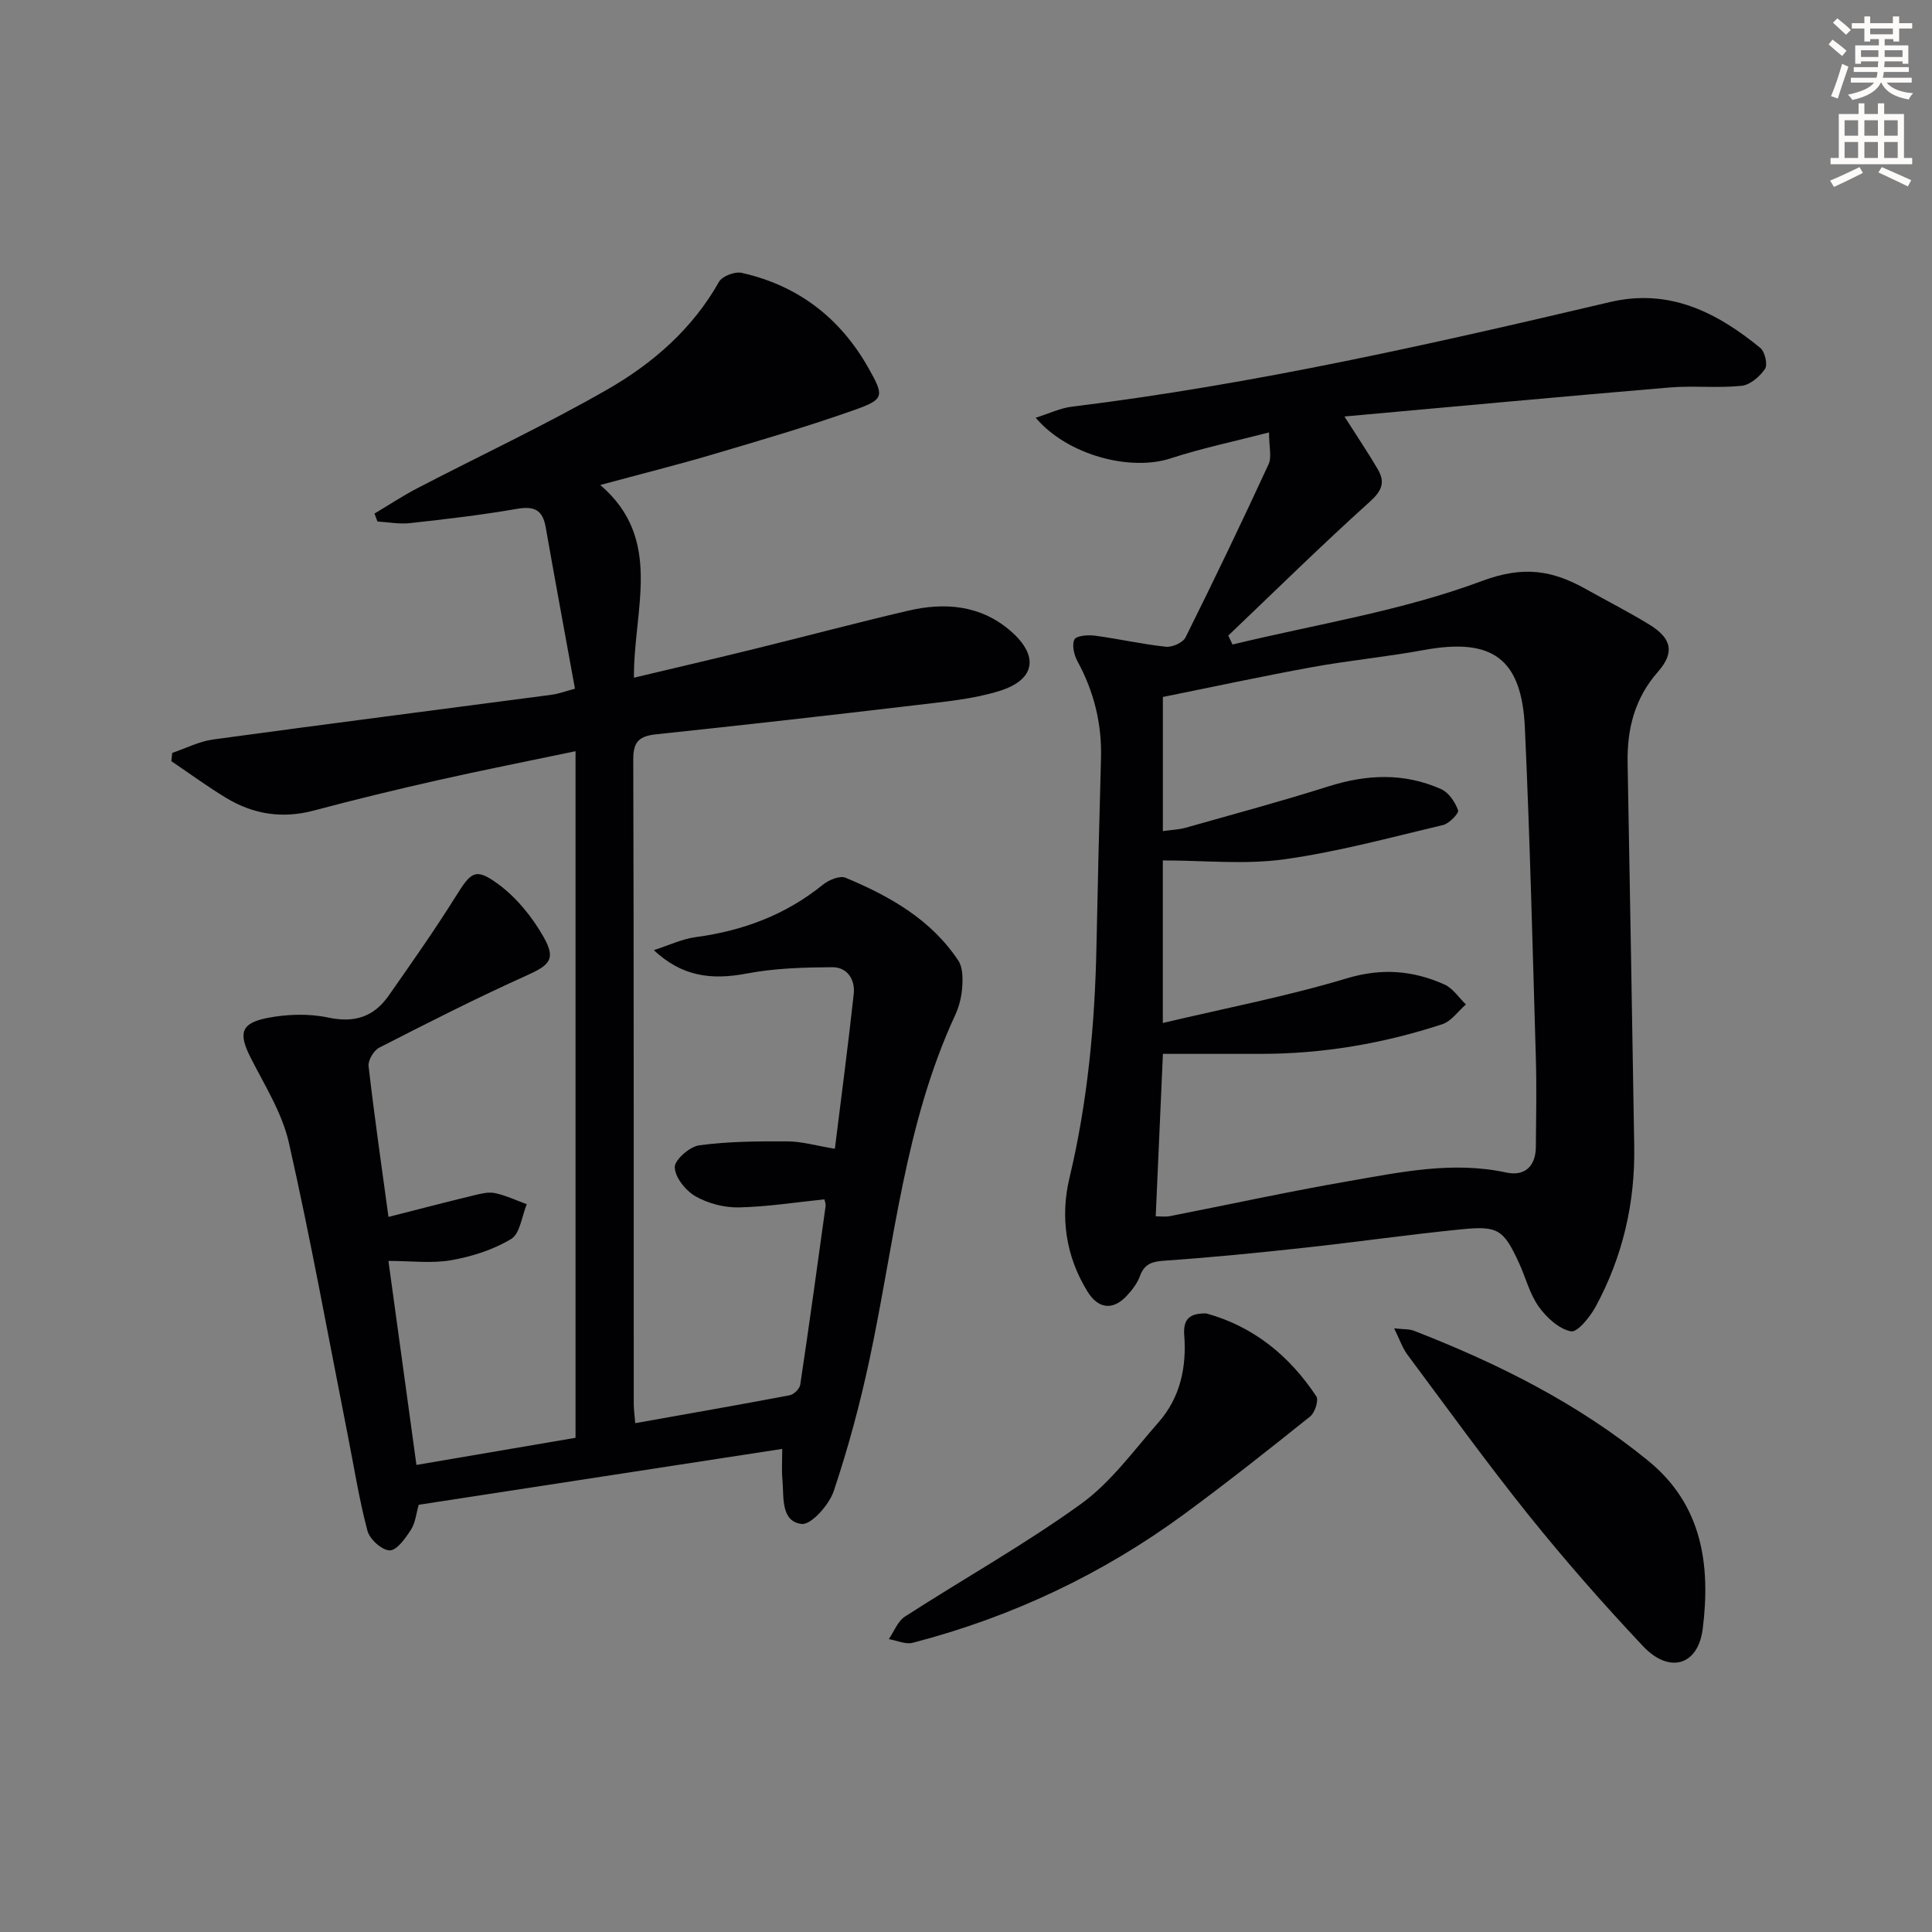
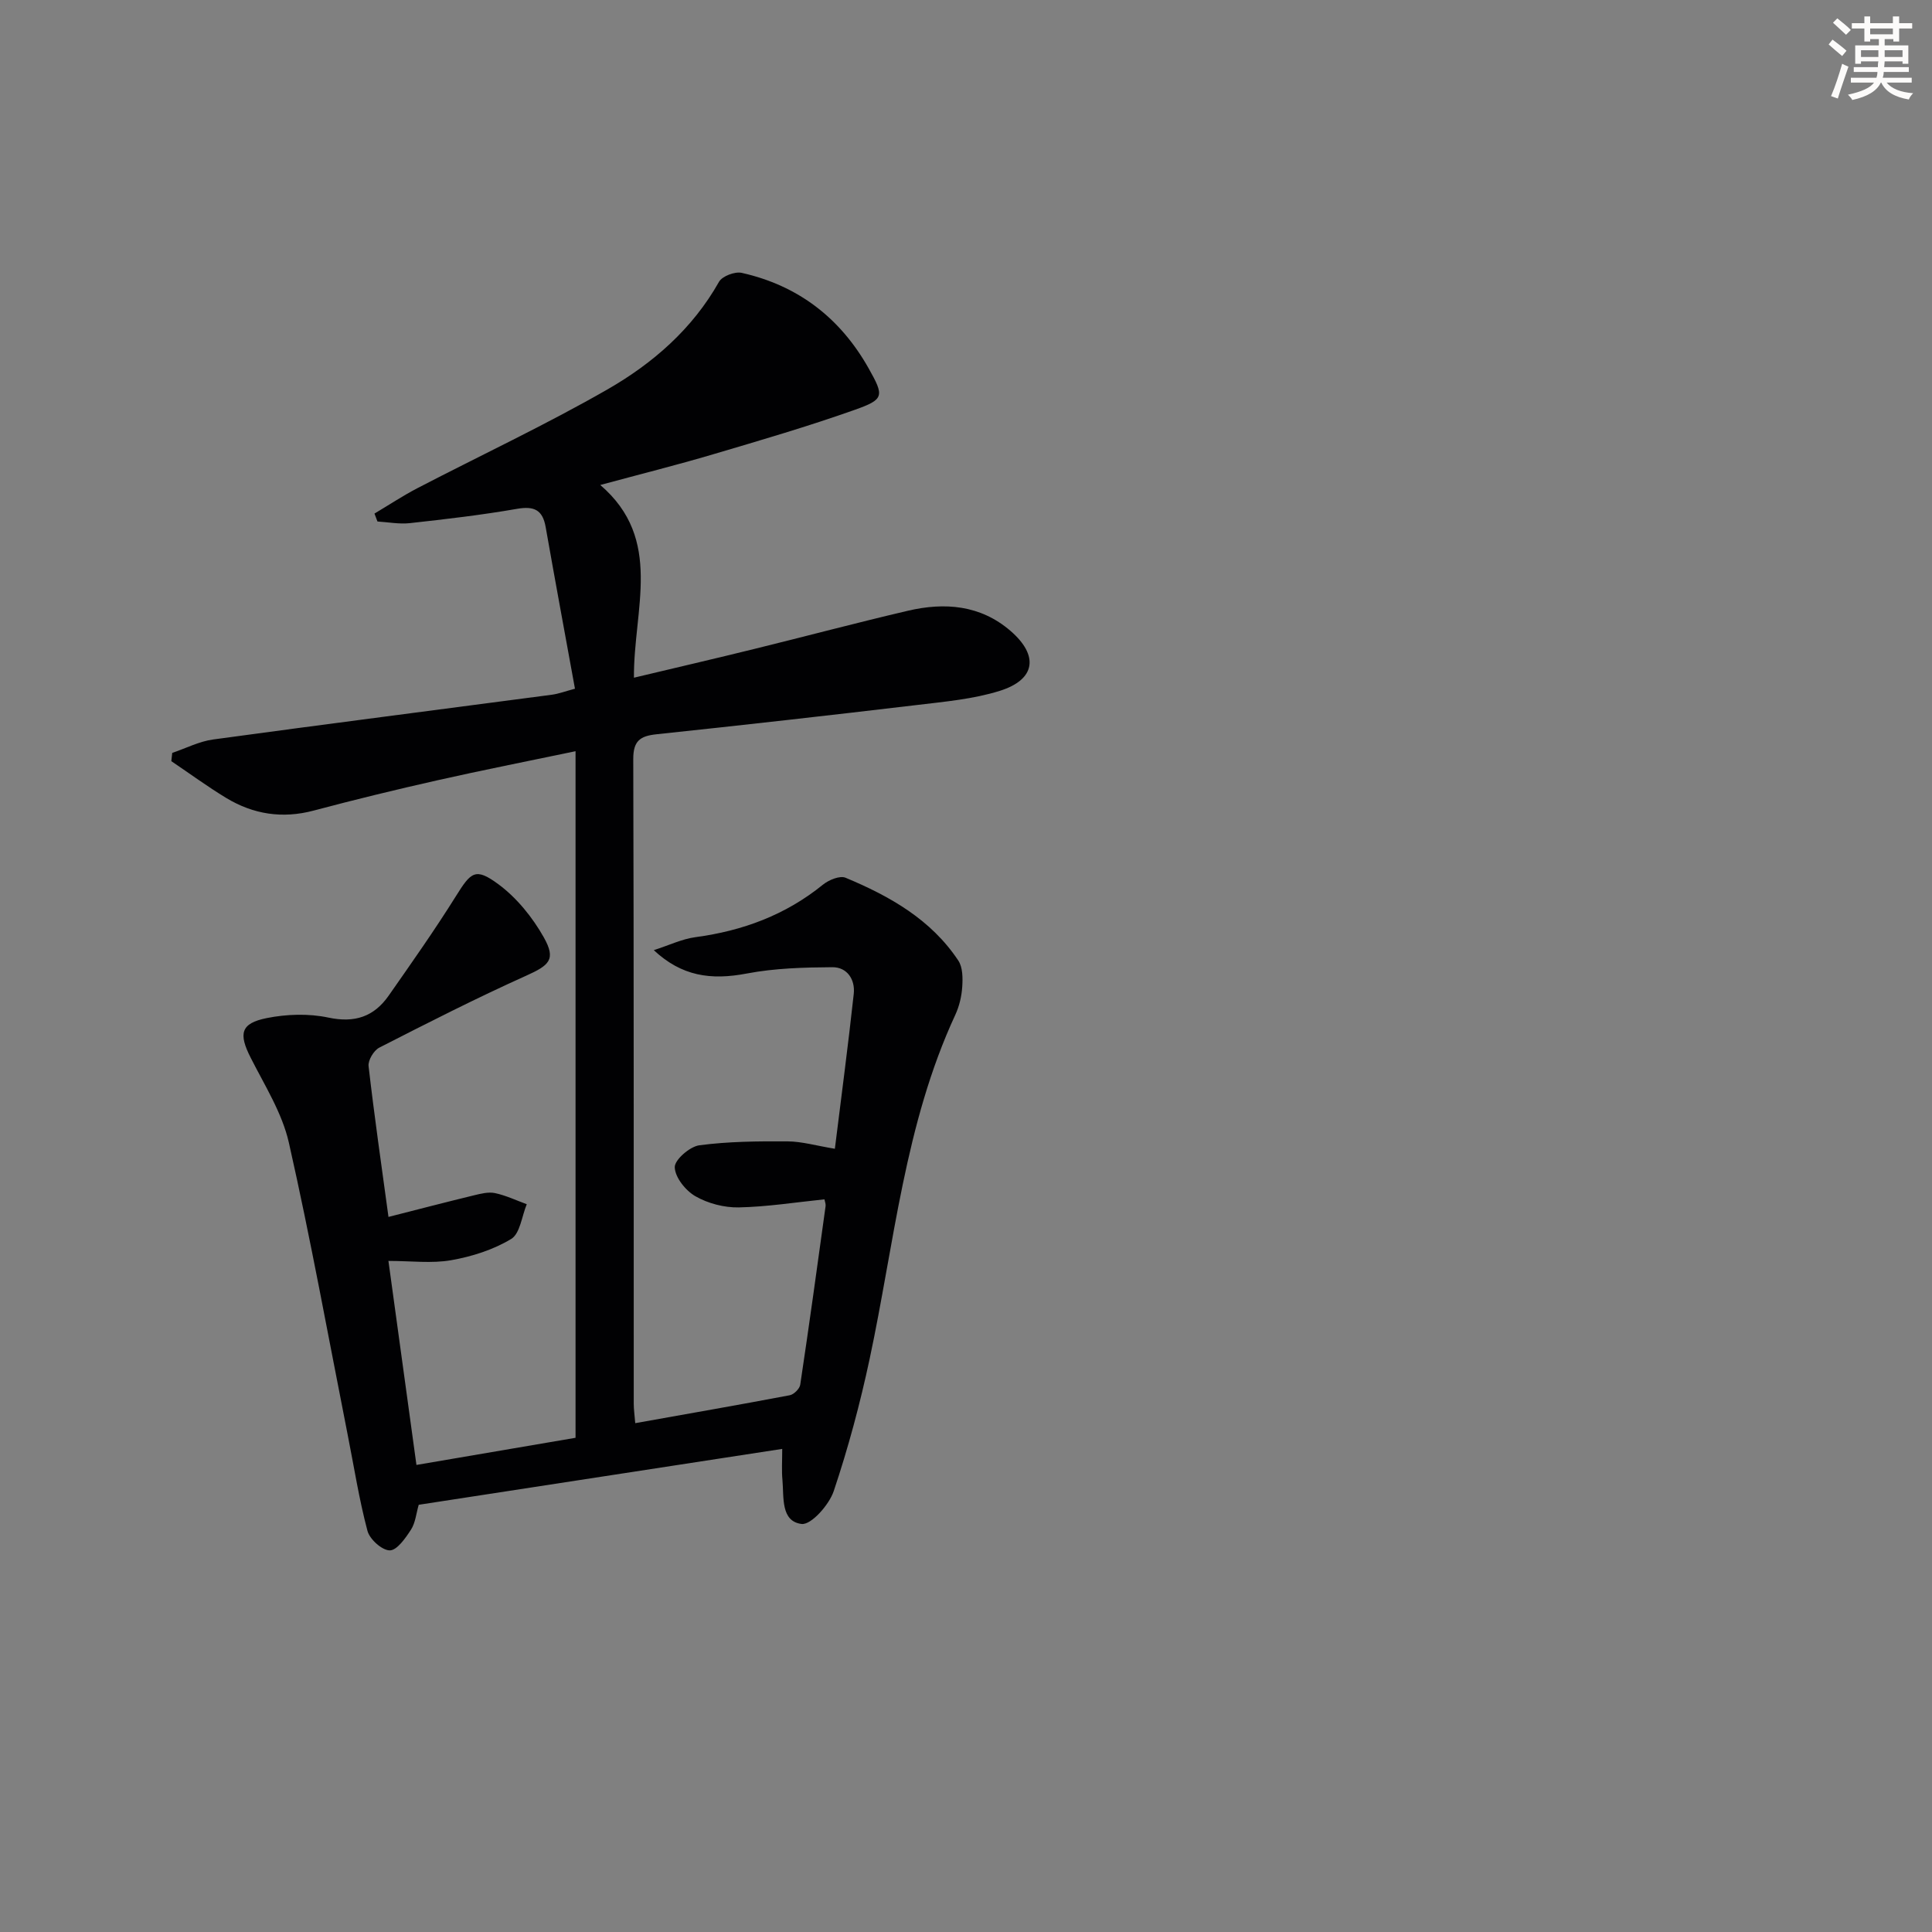
<svg xmlns="http://www.w3.org/2000/svg" enable-background="new 0 0 400 400" viewBox="0 0 400 400">
  <rect x="0" y="0" width="400" height="400" fill="#808080" stroke="none" />
  <path d="m378.6 9.2.8-1c.9.7 1.9 1.4 2.9 2.3l-.9 1.1c-1.1-.9-2-1.7-2.8-2.4zm.5 10.7c.9-2.1 1.6-4.3 2.3-6.7.4.2.8.4 1.3.6-.7 2.1-1.5 4.3-2.2 6.6zm.4-15.2.9-.9c1 .8 2 1.6 2.8 2.4l-1 1c-1-.9-1.9-1.8-2.7-2.5zm12.5-1.3h1.2v1.4h2.7v1.1h-2.7v2.7h-1.2v-.5h-1.8v1.3h4.9v3.8h-1.2v-.5h-3.7c0 .4-.1.9-.1 1.2h5.1v1h-5.2c0 .5-.1.9-.2 1.2h6v1h-5.2c1.1 1.3 2.9 2 5.5 2.2-.4.4-.7.8-.9 1.3-2.9-.5-4.8-1.6-5.7-3.5h-.1c-.8 1.7-2.7 2.9-5.9 3.6-.2-.4-.6-.8-.9-1.1 2.8-.6 4.6-1.4 5.4-2.5h-4.8v-1h5.3c.1-.3.2-.7.2-1.2h-4.9v-1h5c0-.4 0-.8.1-1.2h-3.6v.5h-1.2v-3.8h4.9v-1.3h-1.8v.5h-1.2v-2.7h-2.6v-1.1h2.6v-1.4h1.2v1.4h4.7v-1.4zm-6.7 8.4h3.6c0-.4 0-.9 0-1.4h-3.6zm1.9-4.7h4.7v-1.2h-4.7zm6.7 3.3h-3.7v1.4h3.7z" fill="#fcfbfa" />
-   <path d="m384.7 21.4h1.3v2.2h2.8v-2.2h1.3v2.2h4.1v9.1h1.7v1.3h-16.9v-1.3h1.7v-9.1h4.1v-2.2zm.3 13.2.7 1.2c-1.8.9-3.8 1.9-6 2.9-.2-.4-.5-.8-.8-1.3 2.4-1 4.4-2 6.1-2.8zm-3.1-6.5h2.8v-3.2h-2.8zm0 4.6h2.8v-3.3h-2.8zm4.1-4.6h2.8v-3.2h-2.8zm0 4.6h2.8v-3.3h-2.8zm3.6 1.9c2.1.9 4.1 1.8 6.1 2.7l-.7 1.3c-2.2-1.1-4.2-2-6.1-2.9zm3.3-9.7h-2.8v3.2h2.8zm-2.8 7.8h2.8v-3.3h-2.8z" fill="#fcfbfa" />
  <g fill="#010103">
    <path d="m161.95 299.98c-25.53 3.93-50.29 7.73-75.26 11.57-.52 1.8-.68 3.72-1.6 5.15-1.13 1.75-2.9 4.29-4.39 4.29-1.6 0-4.16-2.3-4.62-4.04-1.74-6.54-2.78-13.26-4.1-19.91-3.99-20.17-7.64-40.41-12.17-60.45-1.39-6.16-5.01-11.86-7.92-17.62-2.51-4.95-2.1-7.1 3.35-8.19 4.12-.82 8.67-.97 12.75-.1 5.47 1.16 9.43-.19 12.48-4.54 4.74-6.78 9.52-13.56 13.91-20.58 3.14-5.03 4.04-6 8.79-2.5 3.81 2.81 7.09 6.87 9.43 11.03 2.58 4.6 1.11 5.77-3.73 7.95-10.27 4.62-20.31 9.73-30.34 14.86-1.14.58-2.36 2.62-2.22 3.83 1.19 10.35 2.68 20.66 4.12 31.22 6.13-1.56 11.88-3.06 17.65-4.46 1.44-.35 3.03-.76 4.41-.47 2.25.48 4.39 1.5 6.57 2.3-1.03 2.48-1.38 6.07-3.22 7.19-3.7 2.24-8.12 3.64-12.42 4.4-4.01.71-8.25.15-13 .15 1.93 14.1 3.82 27.81 5.8 42.24 11.31-1.93 22.21-3.79 32.94-5.62 0-47.22 0-94.25 0-142.15-10.19 2.13-19.42 3.95-28.6 6.02-8.57 1.93-17.12 4.01-25.61 6.27-6.49 1.73-12.51.78-18.13-2.62-3.89-2.36-7.57-5.06-11.35-7.61.06-.57.12-1.14.19-1.71 2.82-.95 5.58-2.39 8.48-2.78 23.35-3.19 46.73-6.17 70.09-9.26 1.43-.19 2.82-.72 4.81-1.25-2.07-11.36-4.12-22.42-6.07-33.49-.63-3.56-2.41-4.36-5.93-3.75-7.34 1.28-14.77 2.14-22.18 2.96-2.2.24-4.47-.2-6.71-.34-.21-.55-.41-1.09-.62-1.64 2.96-1.76 5.84-3.67 8.89-5.26 13.11-6.81 26.52-13.09 39.32-20.43 9.4-5.39 17.61-12.52 23.12-22.29.66-1.18 3.29-2.17 4.69-1.86 11.67 2.61 20.41 9.33 26.28 19.75 3.24 5.76 3.29 6.43-2.83 8.6-9.67 3.43-19.55 6.32-29.4 9.23-7.47 2.21-15.04 4.1-23.32 6.34 13.16 11.29 6.87 25.69 6.97 39.9 8.65-2.06 16.79-3.95 24.91-5.95 10.62-2.61 21.2-5.43 31.85-7.92 7.59-1.77 14.96-1.19 21.17 4.15 5.96 5.13 5.25 10.12-2.21 12.45-5.47 1.71-11.36 2.23-17.1 2.92-17.96 2.13-35.94 4.16-53.93 6.06-3.41.36-4.84 1.36-4.83 5.15.13 44.49.08 88.99.1 133.48 0 1.13.17 2.26.31 4 10.87-1.94 21.44-3.78 31.99-5.78.86-.16 2.04-1.34 2.17-2.18 1.85-12.31 3.55-24.65 5.25-36.98.06-.46-.16-.96-.24-1.4-5.96.61-11.84 1.55-17.73 1.67-3.01.06-6.37-.81-8.98-2.31-2.03-1.16-4.22-3.9-4.28-6-.05-1.53 3.1-4.28 5.08-4.55 6.04-.8 12.2-.85 18.31-.81 2.94.02 5.87.89 9.76 1.53 1.34-10.82 2.75-21.43 3.91-32.07.32-2.97-1.36-5.54-4.43-5.52-5.9.04-11.9.2-17.68 1.3-7.53 1.44-13.52.55-19.29-4.83 3.2-1.03 5.85-2.32 8.62-2.69 9.79-1.31 18.66-4.59 26.4-10.87 1.21-.98 3.51-1.93 4.69-1.43 9.14 3.81 17.69 8.63 23.34 17.15.93 1.4.93 3.64.81 5.45-.13 1.95-.61 4-1.43 5.77-10.5 22.64-12.63 47.33-17.75 71.29-1.97 9.23-4.43 18.4-7.43 27.34-.96 2.84-4.68 7.04-6.66 6.79-4.32-.55-3.64-5.51-3.95-9.05-.19-1.95-.05-3.93-.05-6.49z" />
-     <path d="m262.74 89.53c-7.29 1.89-13.95 3.27-20.37 5.37-8.32 2.73-21.35-.63-27.94-8.41 2.75-.87 5.06-1.99 7.47-2.29 37.65-4.62 74.57-12.98 111.42-21.66 12.26-2.89 22.1 2.1 31.13 9.49.96.78 1.57 3.46.98 4.34-1.07 1.59-3.09 3.33-4.86 3.51-4.95.51-10.01-.07-14.97.35-22.11 1.86-44.21 3.93-67.25 6 2.93 4.61 5.05 7.73 6.94 10.99 1.56 2.69.77 4.45-1.73 6.7-9.97 8.98-19.54 18.41-29.26 27.67.29.62.59 1.23.88 1.85 17.28-4.19 35.08-6.96 51.61-13.14 8.72-3.26 14.68-2.2 21.64 1.71 4.35 2.44 8.81 4.7 13.06 7.31 4.64 2.85 5.27 5.78 1.76 9.78-4.82 5.49-6.4 11.82-6.27 18.88.49 26.47.93 52.94 1.37 79.42.19 11.7-2.4 22.79-7.96 33.08-1.17 2.16-3.8 5.43-5.15 5.16-2.51-.51-5.08-2.88-6.68-5.14-1.88-2.65-2.69-6.04-4.08-9.05-3.16-6.82-4.29-7.69-11.74-6.95-10.9 1.08-21.76 2.64-32.66 3.83-9.56 1.04-19.14 2-28.74 2.66-2.61.18-4.35.52-5.32 3.19-.55 1.51-1.63 2.92-2.75 4.12-2.86 3.05-5.88 2.7-8.09-.86-4.54-7.32-5.69-15.47-3.76-23.55 3.77-15.8 5.26-31.77 5.59-47.93.26-12.98.58-25.95.94-38.93.2-7.17-1.44-13.82-4.87-20.12-.71-1.3-1.2-3.38-.63-4.51.4-.8 2.82-.98 4.25-.79 4.91.65 9.76 1.77 14.69 2.29 1.31.14 3.52-.84 4.06-1.93 5.91-11.87 11.64-23.82 17.2-35.86.68-1.49.09-3.56.09-6.58zm-23.46 162.3c1.23 0 2.06.13 2.84-.02 12.37-2.43 24.7-5.12 37.12-7.27 10.76-1.86 21.54-4.18 32.62-1.78 3.78.82 6.08-1.26 6.12-5.26.06-6.16.18-12.33 0-18.49-.67-22.78-1.23-45.57-2.27-68.34-.66-14.4-6.78-18.69-20.96-16.08-7.66 1.41-15.45 2.14-23.12 3.54-10.38 1.89-20.7 4.12-30.87 6.17v27.77c1.84-.26 3.33-.3 4.73-.7 9.88-2.8 19.81-5.47 29.6-8.57 7.93-2.51 15.69-2.82 23.3.59 1.56.7 2.88 2.68 3.49 4.36.22.61-1.82 2.76-3.11 3.06-10.94 2.59-21.86 5.58-32.96 7.11-8.12 1.12-16.51.22-25.06.22v33.66c13.04-3.09 25.75-5.53 38.07-9.24 7.25-2.18 13.72-1.65 20.24 1.27 1.75.78 2.98 2.73 4.44 4.13-1.62 1.4-3.01 3.47-4.88 4.09-12.22 4.01-24.8 6.16-37.7 6.14-6.62-.01-13.23 0-20.15 0-.47 10.62-.98 22-1.49 33.64z" />
-     <path d="m288.64 275.02c1.97.22 3.13.12 4.1.5 17.4 6.76 33.97 15.04 48.53 26.94 11.22 9.16 12.89 21.61 11.27 34.72-.95 7.69-6.95 9.4-12.38 3.63-8.19-8.7-16.1-17.7-23.58-27.01-8.72-10.86-16.88-22.18-25.21-33.36-1.02-1.39-1.59-3.12-2.73-5.42z" />
-     <path d="m249.74 271.93c9.73 2.67 17.21 8.73 22.79 17.17.53.8-.29 3.37-1.26 4.15-8.53 6.84-17.12 13.63-25.93 20.11-17.04 12.55-35.88 21.43-56.36 26.76-1.49.39-3.3-.48-4.96-.76 1.09-1.58 1.84-3.7 3.33-4.66 12.12-7.82 24.76-14.89 36.43-23.31 6.21-4.48 10.94-11.07 16.09-16.93 4.51-5.13 5.83-11.44 5.31-18.09-.25-3.44 1.32-4.49 4.56-4.44z" />
  </g>
</svg>